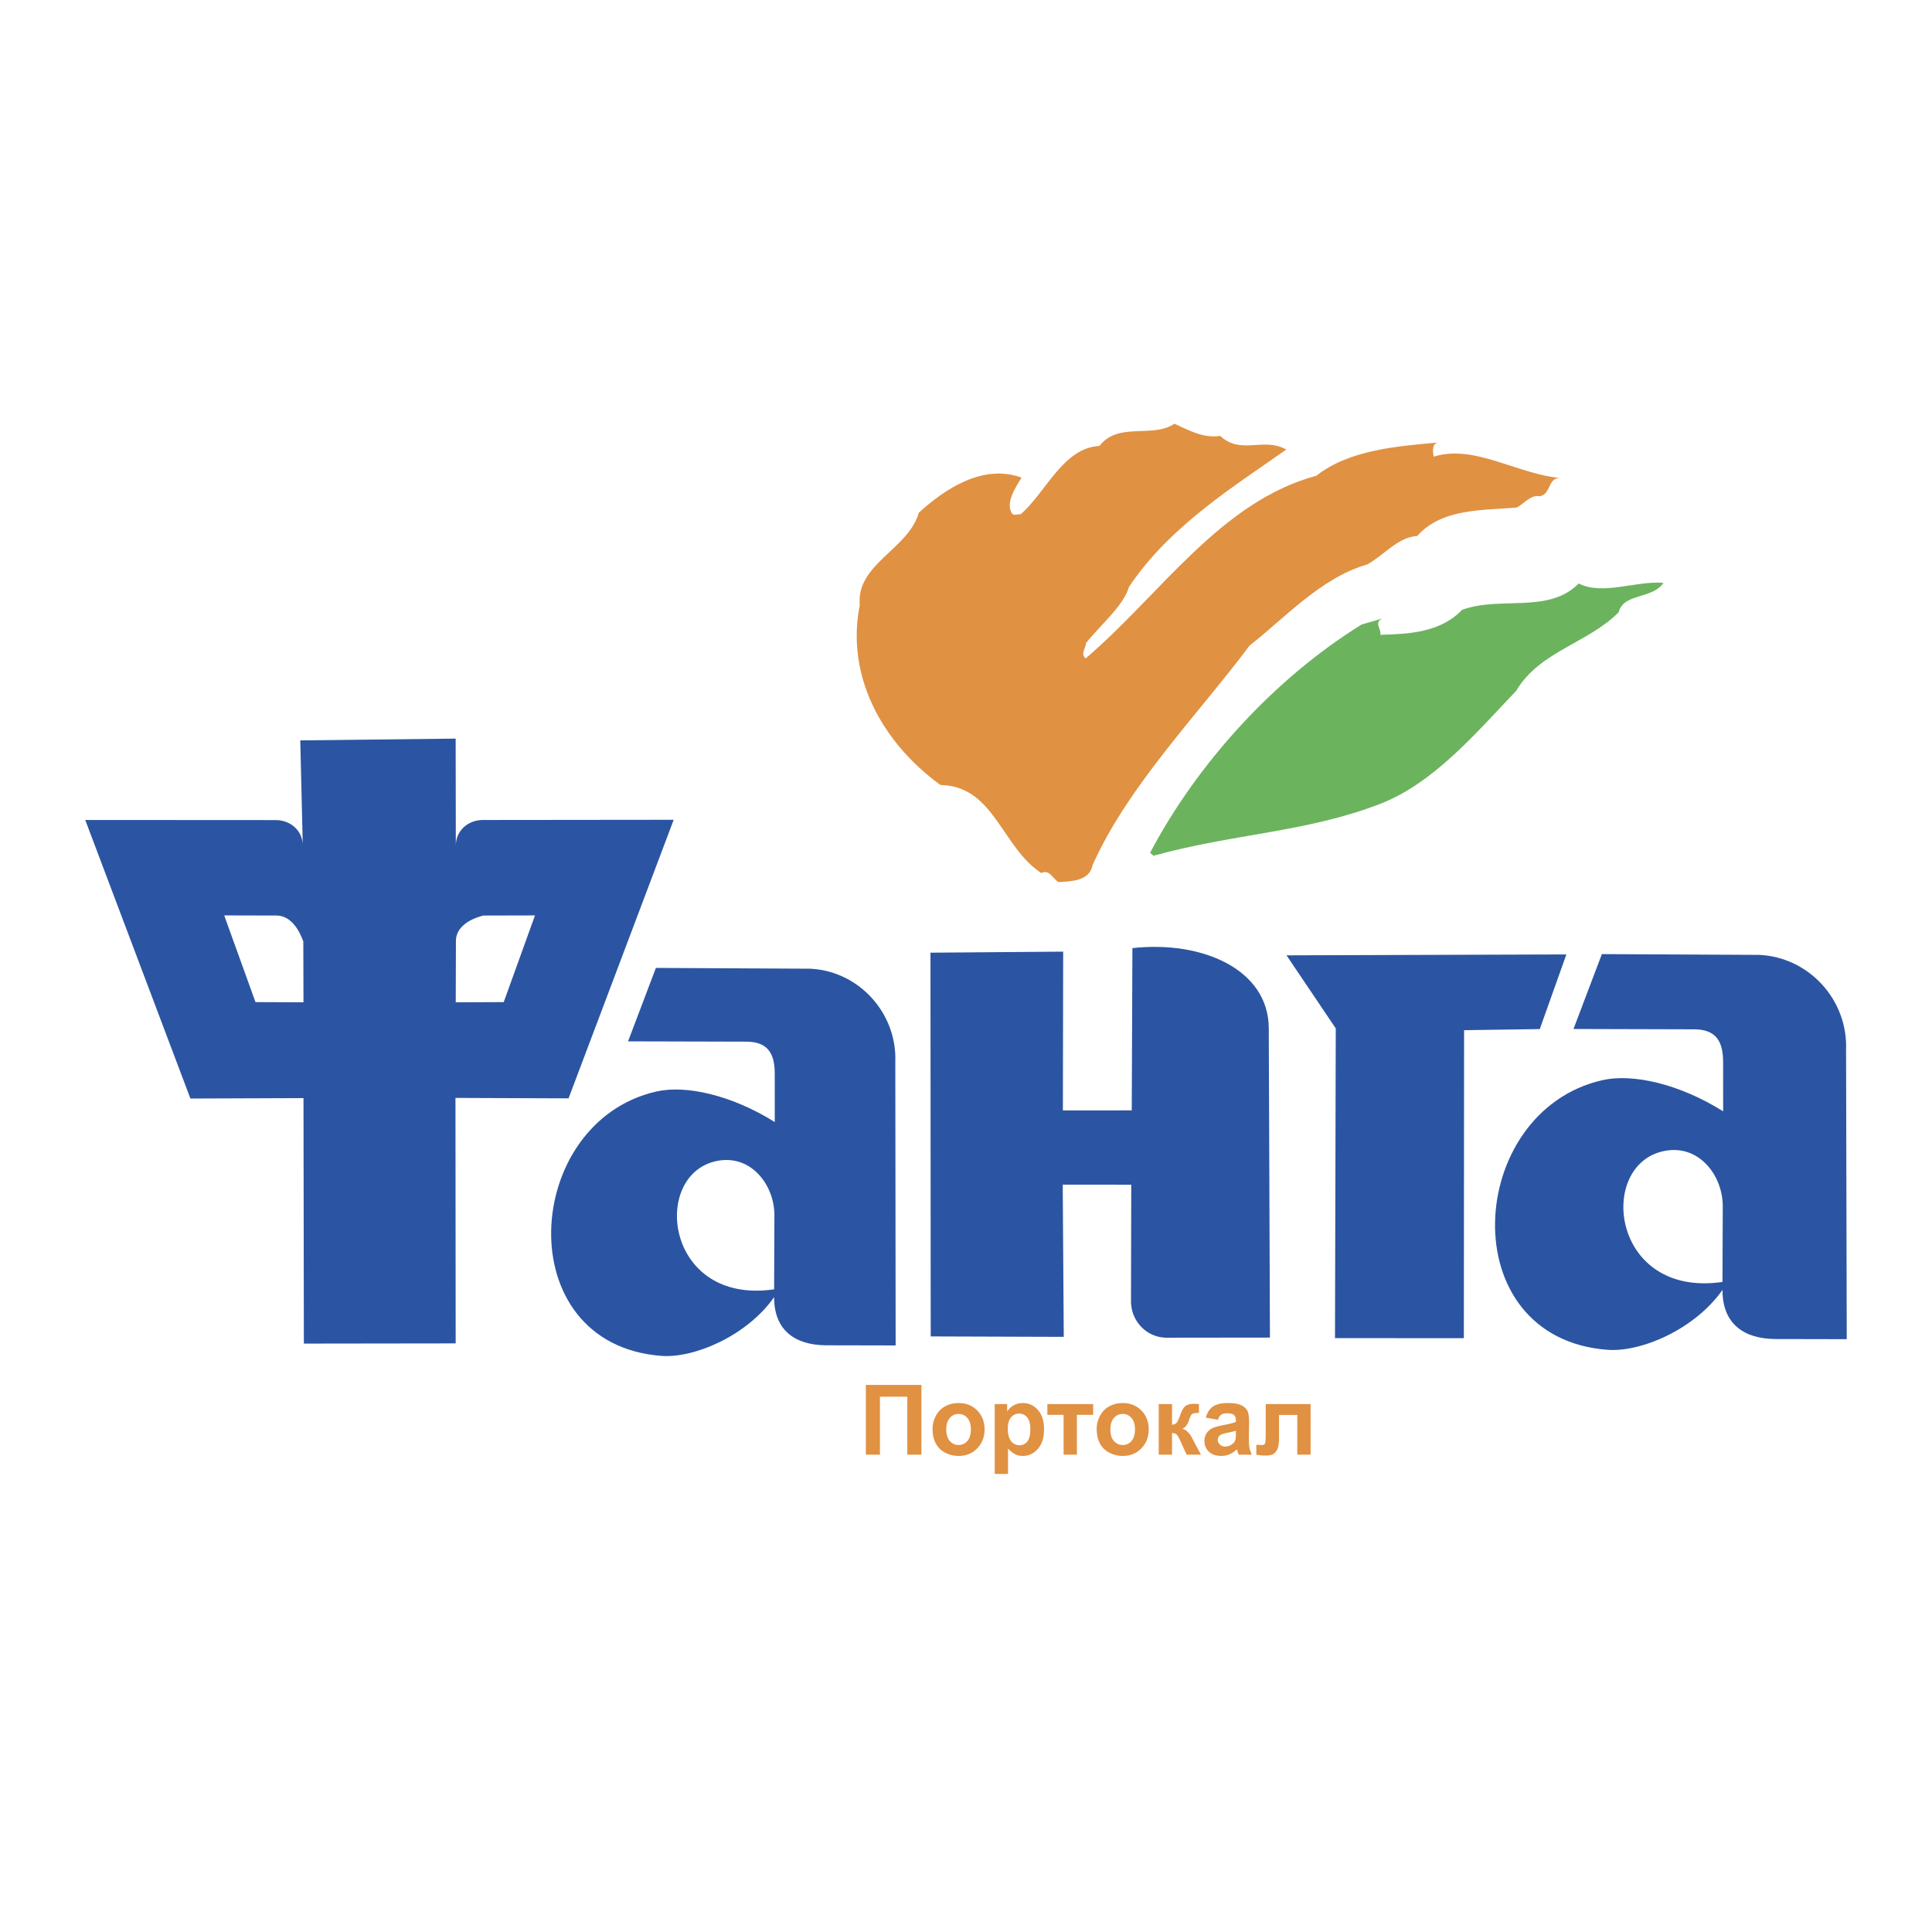
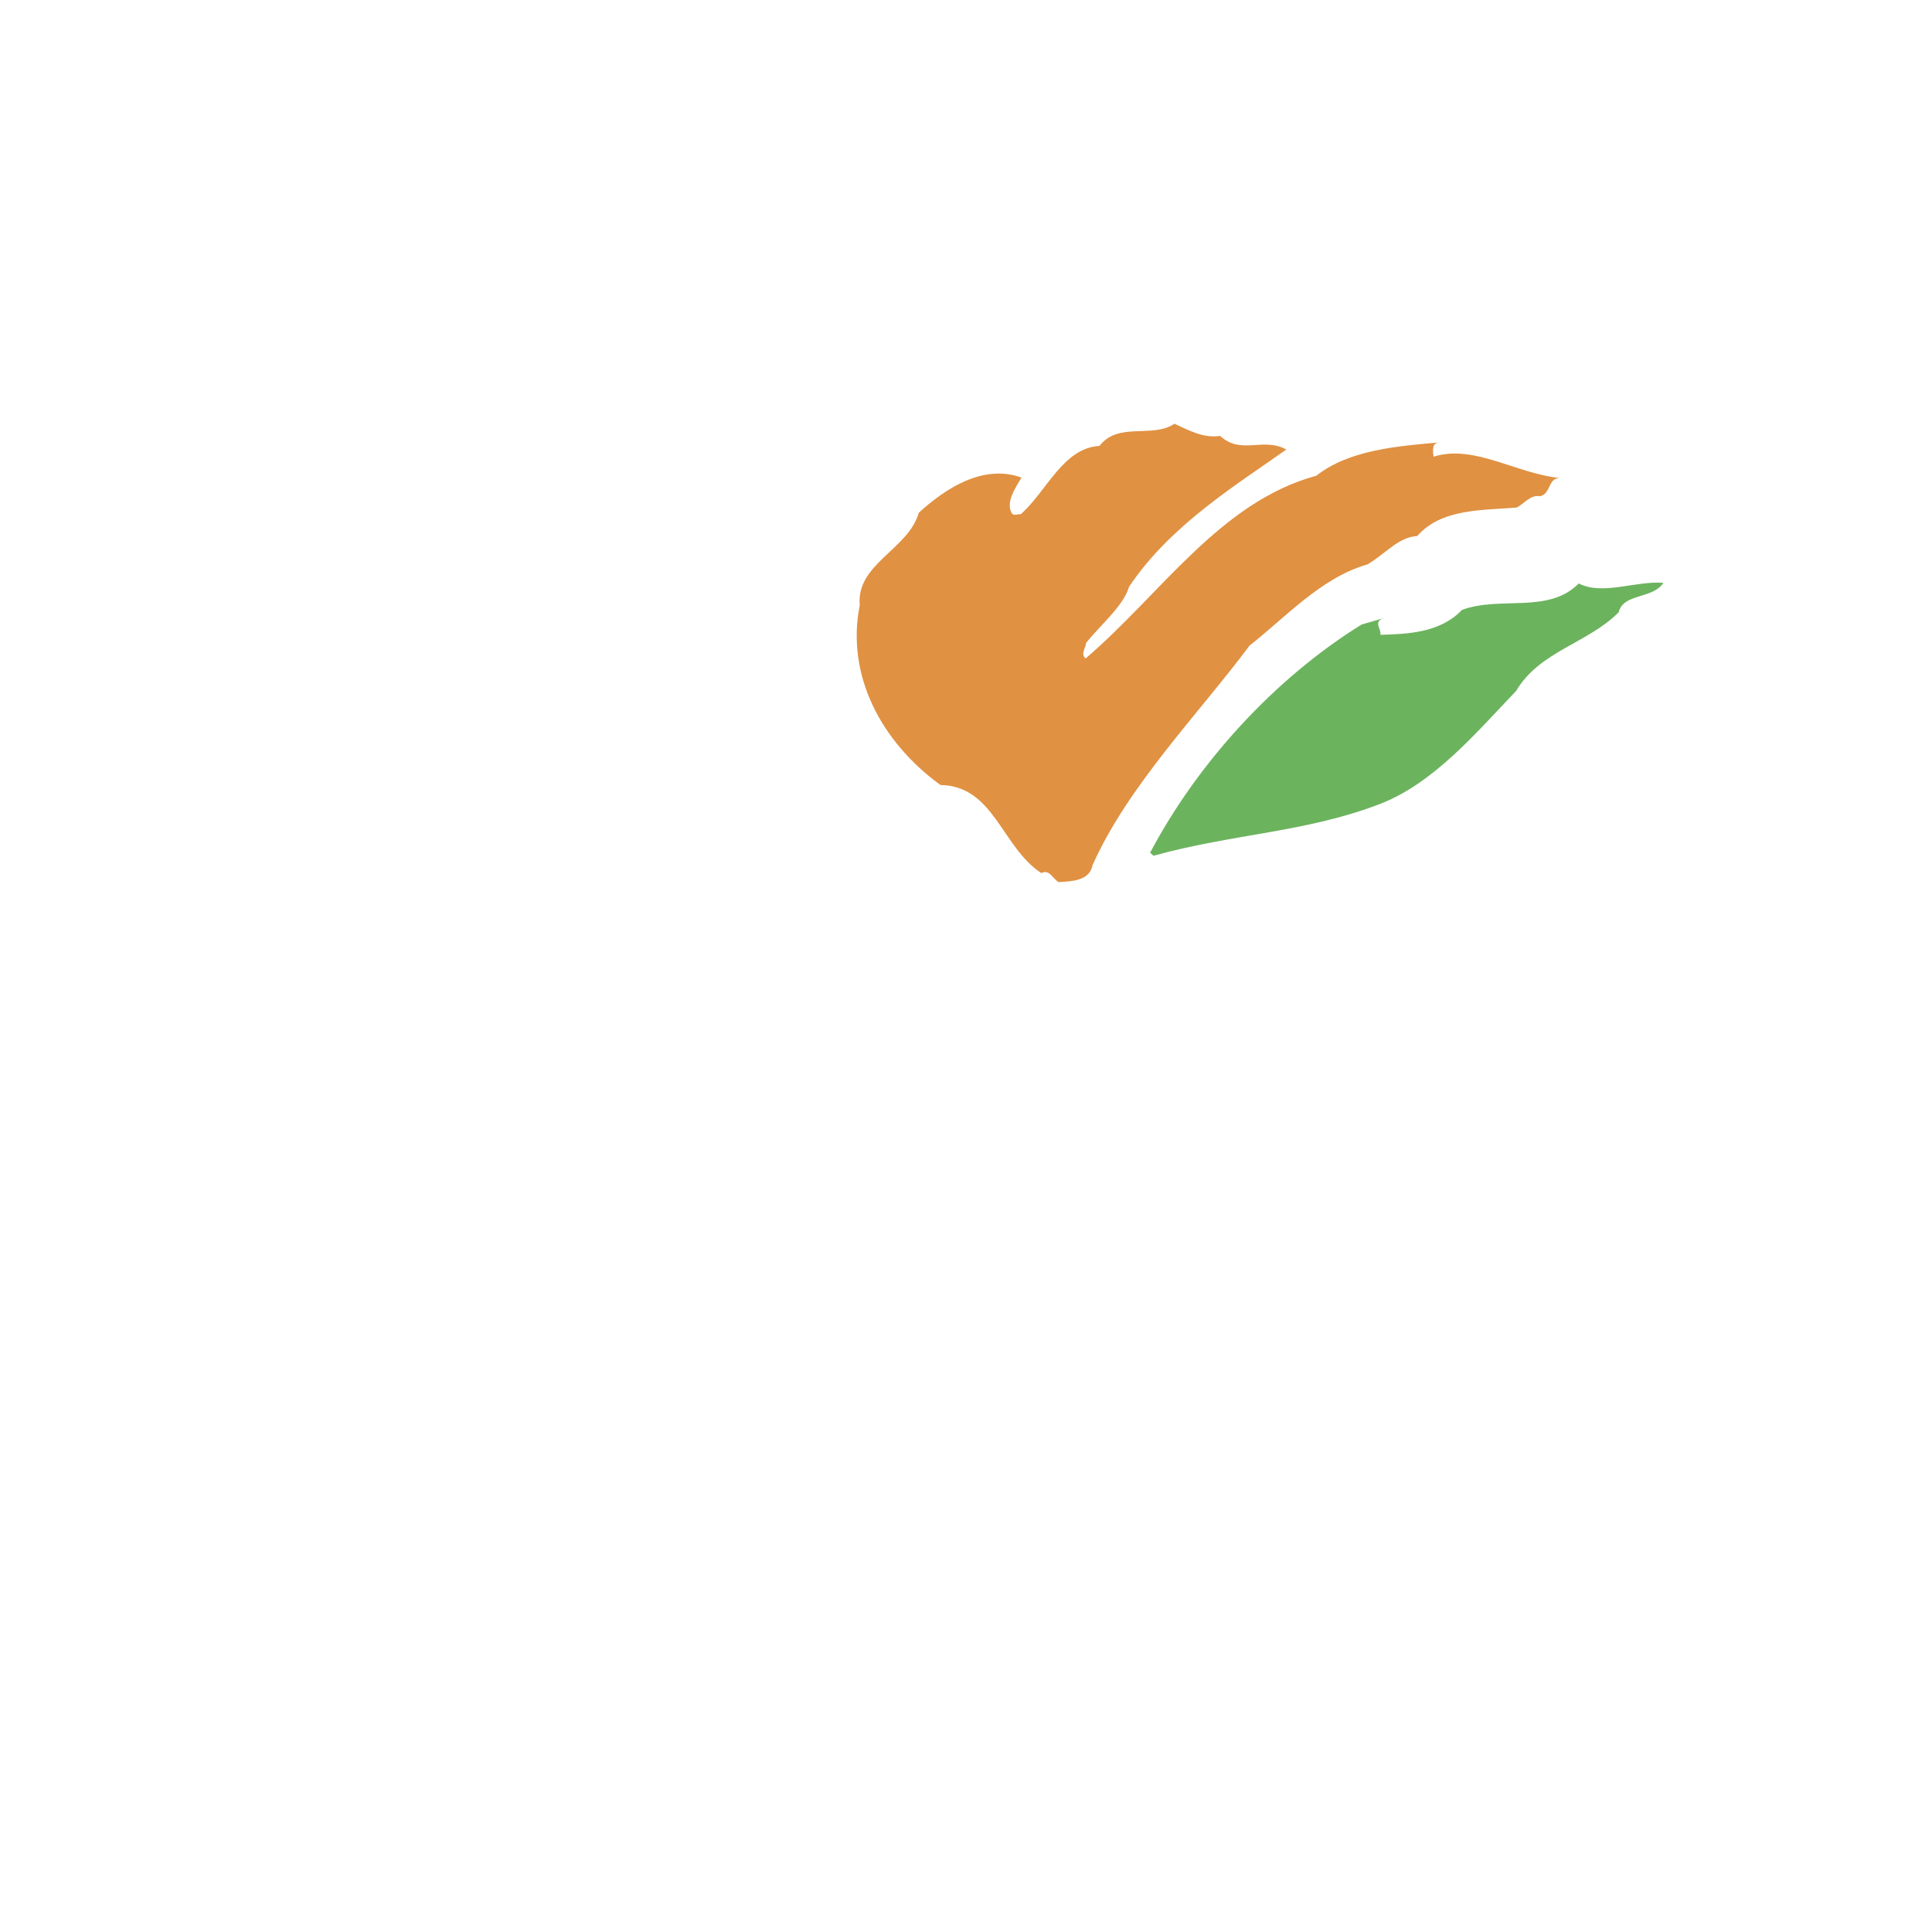
<svg xmlns="http://www.w3.org/2000/svg" width="2500" height="2500" viewBox="0 0 192.756 192.756">
  <g fill-rule="evenodd" clip-rule="evenodd">
-     <path fill="#fff" d="M0 0h192.756v192.756H0V0z" />
    <path d="M153.6 49.514c1.189-.172.789-1.993 2.188-1.81-4.365-.352-8.686-3.431-12.758-2.14-.086-.596-.184-1.375.551-1.424-4.039.365-8.961.72-12.248 3.323-9.59 2.6-15.51 11.81-23.023 18.233-.539-.472.023-1.019.037-1.528 1.23-1.607 3.768-3.718 4.285-5.601 4.111-6.192 10.902-10.301 15.707-13.721-2.35-1.272-4.49.581-6.605-1.354-1.693.253-3.135-.573-4.564-1.216-2.164 1.484-5.605-.225-7.473 2.214-3.637.198-5.281 4.561-7.855 6.812-.326-.025-.682.186-.885-.079-.674-1.108.422-2.661.961-3.575-3.883-1.402-7.683 1.165-10.25 3.51-1.045 3.676-6.262 5.091-5.89 9.222-1.38 6.93 2.072 13.583 8.048 17.938 5.366.099 6.1 6.191 10.065 8.79.803-.424 1.146.57 1.723.901 1.195-.081 3.092-.071 3.396-1.708 3.531-7.908 10.619-15.132 15.66-21.893 3.555-2.781 7.121-6.766 11.744-8.093 1.689-.948 3.094-2.751 4.98-2.833 2.402-2.75 6.48-2.562 9.928-2.842.682-.339 1.407-1.318 2.278-1.126z" fill="#e09142" />
    <path d="M161.496 61.086c.471-1.926 3.377-1.292 4.467-2.936-2.74-.23-6.059 1.287-8.451.063-3.025 3.068-7.816 1.219-11.648 2.634-2.197 2.319-5.473 2.403-8.145 2.49.123-.611-.697-1.194.211-1.632l-2.084.605c-8.646 5.352-16.359 13.789-21.1 22.769l.344.299c7.891-2.196 15.27-2.331 22.611-5.176 5.355-2.077 9.547-7.067 13.561-11.267 2.377-3.993 7.123-4.724 10.234-7.849z" fill="#6cb35e" />
-     <path d="M77.299 111.947c-4.336-2.715-8.894-3.711-11.813-3.047-13.389 3.043-14.763 25.203.484 26.375 3.307.254 8.567-2.012 11.266-5.861-.017 3.291 2.066 4.789 5.188 4.807l6.934.014-.033-28.287c.185-4.852-3.623-9.076-8.493-9.3l-15.394-.078-2.777 7.326 11.803.031c2.193.008 2.848 1.236 2.833 3.279l.002 4.741zM29.958 73.868l.25 10.522c.008-1.53-1.251-2.581-2.713-2.571l-18.99-.011 10.492 27.793 11.283-.043.037 24.492 15.146-.02-.021-24.49 11.283.043 10.49-27.793-19.023.02c-1.463-.012-2.722 1.043-2.714 2.572l-.017-10.691-15.503.177zm.32 26.132l-4.788-.02-3.121-8.65 5.178.013c2.021-.018 2.714 2.727 2.714 2.57l.017 6.087zm15.192 0l.017-6.086c-.011-2.077 2.87-2.57 2.713-2.57l5.177-.013-3.12 8.65-4.787.019zm67.446 10.783l-6.871.002.029-15.839-13.24.103.024 38.286 13.274.045-.102-15.186 6.836.002-.025 11.486c-.076 1.986 1.426 3.703 3.436 3.781l10.426-.012-.117-30.867c-.021-5.838-6.584-8.768-13.605-7.99l-.065 16.189zm20.354-8.179l-.078 30.902 12.857.004.023-30.727 7.553-.111 2.652-7.448-27.92.09 4.913 7.29zm42.253-7.335l-15.703-.078-2.832 7.471 12.041.033c2.236.008 2.902 1.264 2.887 3.348l.002 4.832c-4.422-2.77-9.07-3.785-12.049-3.107-13.648 3.104-15.068 25.707.494 26.902 3.377.26 8.74-2.051 11.492-5.979-.02 3.359 2.105 4.887 5.291 4.904l7.105.014-.068-28.854c.194-5.026-3.724-9.259-8.66-9.486zm-3.642 25.077l-.029 7.555c-11.074 1.611-12.564-11.625-5.879-13.053 3.527-.754 5.912 2.441 5.908 5.498zm-94.618.884l-.028 7.408c-10.858 1.58-12.32-11.396-5.769-12.797 3.456-.736 5.797 2.393 5.797 5.389z" fill="#2b55a2" />
-     <path d="M86.387 138.172h5.542v6.959h-1.404v-5.781h-2.733v5.781h-1.404v-6.959h-.001zm6.655 4.377c0-.443.109-.873.327-1.287.217-.416.526-.732.925-.951s.844-.328 1.337-.328c.761 0 1.384.248 1.871.744.484.496.729 1.123.729 1.879 0 .764-.246 1.396-.736 1.9-.49.502-1.108.752-1.853.752-.461 0-.901-.104-1.318-.312-.418-.209-.736-.516-.954-.92s-.328-.897-.328-1.477zm1.367.072c0 .5.119.885.355 1.15s.527.398.875.398.638-.133.873-.398c.234-.268.353-.652.353-1.16 0-.494-.118-.875-.353-1.143-.234-.266-.525-.398-.873-.398s-.638.133-.875.398c-.236.268-.355.651-.355 1.153zm4.835-2.537h1.24v.74a1.848 1.848 0 0 1 1.574-.841c.588 0 1.084.23 1.494.689s.613 1.1.613 1.92c0 .844-.207 1.498-.619 1.965s-.912.701-1.498.701c-.279 0-.533-.055-.76-.166-.227-.109-.465-.301-.717-.568v2.531h-1.328v-6.971h.001zm1.303 2.447c0 .568.113.986.34 1.258.225.271.5.406.824.406a.969.969 0 0 0 .779-.373c.207-.248.309-.656.309-1.225 0-.529-.105-.924-.318-1.18a.99.99 0 0 0-.793-.385c-.326 0-.6.125-.816.377-.216.253-.325.626-.325 1.122zm3.949-2.447h4.566v1.074h-1.619v3.973h-1.328v-3.973h-1.619v-1.074zm4.922 2.465c0-.443.109-.873.326-1.287.217-.416.527-.732.926-.951s.844-.328 1.338-.328c.76 0 1.383.248 1.869.744.484.496.729 1.123.729 1.879 0 .764-.246 1.396-.736 1.9-.49.502-1.107.752-1.854.752-.461 0-.9-.104-1.318-.312s-.736-.516-.953-.92-.327-.897-.327-1.477zm1.367.072c0 .5.119.885.354 1.15.236.266.527.398.875.398s.639-.133.873-.398c.234-.268.352-.652.352-1.16 0-.494-.117-.875-.352-1.143-.234-.266-.525-.398-.873-.398s-.639.133-.875.398c-.237.268-.354.651-.354 1.153zm4.822-2.537h1.328v2.062c.221-.025.377-.094.469-.205.092-.109.203-.352.332-.723.17-.496.357-.814.559-.953.203-.139.469-.207.797-.207.102 0 .275.008.525.023l.006.887c-.352 0-.578.033-.674.1-.1.068-.203.275-.318.619-.154.463-.379.748-.668.855.418.115.771.484 1.062 1.1l.053.1.742 1.389h-1.432l-.66-1.457c-.135-.295-.254-.484-.352-.568-.1-.082-.246-.125-.441-.125v2.15h-1.328v-5.047zm5.901 1.568l-1.201-.215c.135-.494.371-.861.703-1.1.334-.236.828-.355 1.484-.355.596 0 1.041.07 1.332.211s.498.32.615.535c.121.217.18.615.18 1.193l-.025 1.555c0 .443.021.77.064.98.041.209.121.436.238.674h-1.314a4.657 4.657 0 0 1-.129-.385 1.637 1.637 0 0 0-.047-.154c-.229.223-.473.389-.732.5s-.537.166-.832.166c-.52 0-.93-.139-1.229-.42s-.449-.635-.449-1.064c0-.283.068-.537.205-.76.137-.221.326-.393.572-.51.246-.119.602-.223 1.064-.311.623-.117 1.057-.225 1.297-.326v-.135c0-.262-.064-.447-.191-.559s-.367-.166-.721-.166c-.238 0-.426.047-.561.143-.132.097-.241.263-.323.503zm1.797 1.088c-.195.074-.443.125-.816.203-.371.078-.617.152-.73.23a.542.542 0 0 0-.262.465c0 .186.07.346.209.48a.732.732 0 0 0 .535.203c.242 0 .473-.076.691-.234a.816.816 0 0 0 .32-.439c.035-.111.053-.328.053-.645v-.263zm2.974-2.656h4.48v5.047h-1.328v-3.959h-1.822v2.266c0 .578-.066.982-.201 1.215-.133.234-.281.387-.441.459-.162.072-.422.109-.781.109-.213 0-.492-.029-.842-.086v-.988c.027 0 .104.004.223.01.139.01.246.014.322.014.178 0 .289-.059.33-.178s.061-.449.061-.99v-2.919h-.001z" fill="#e09142" />
  </g>
</svg>